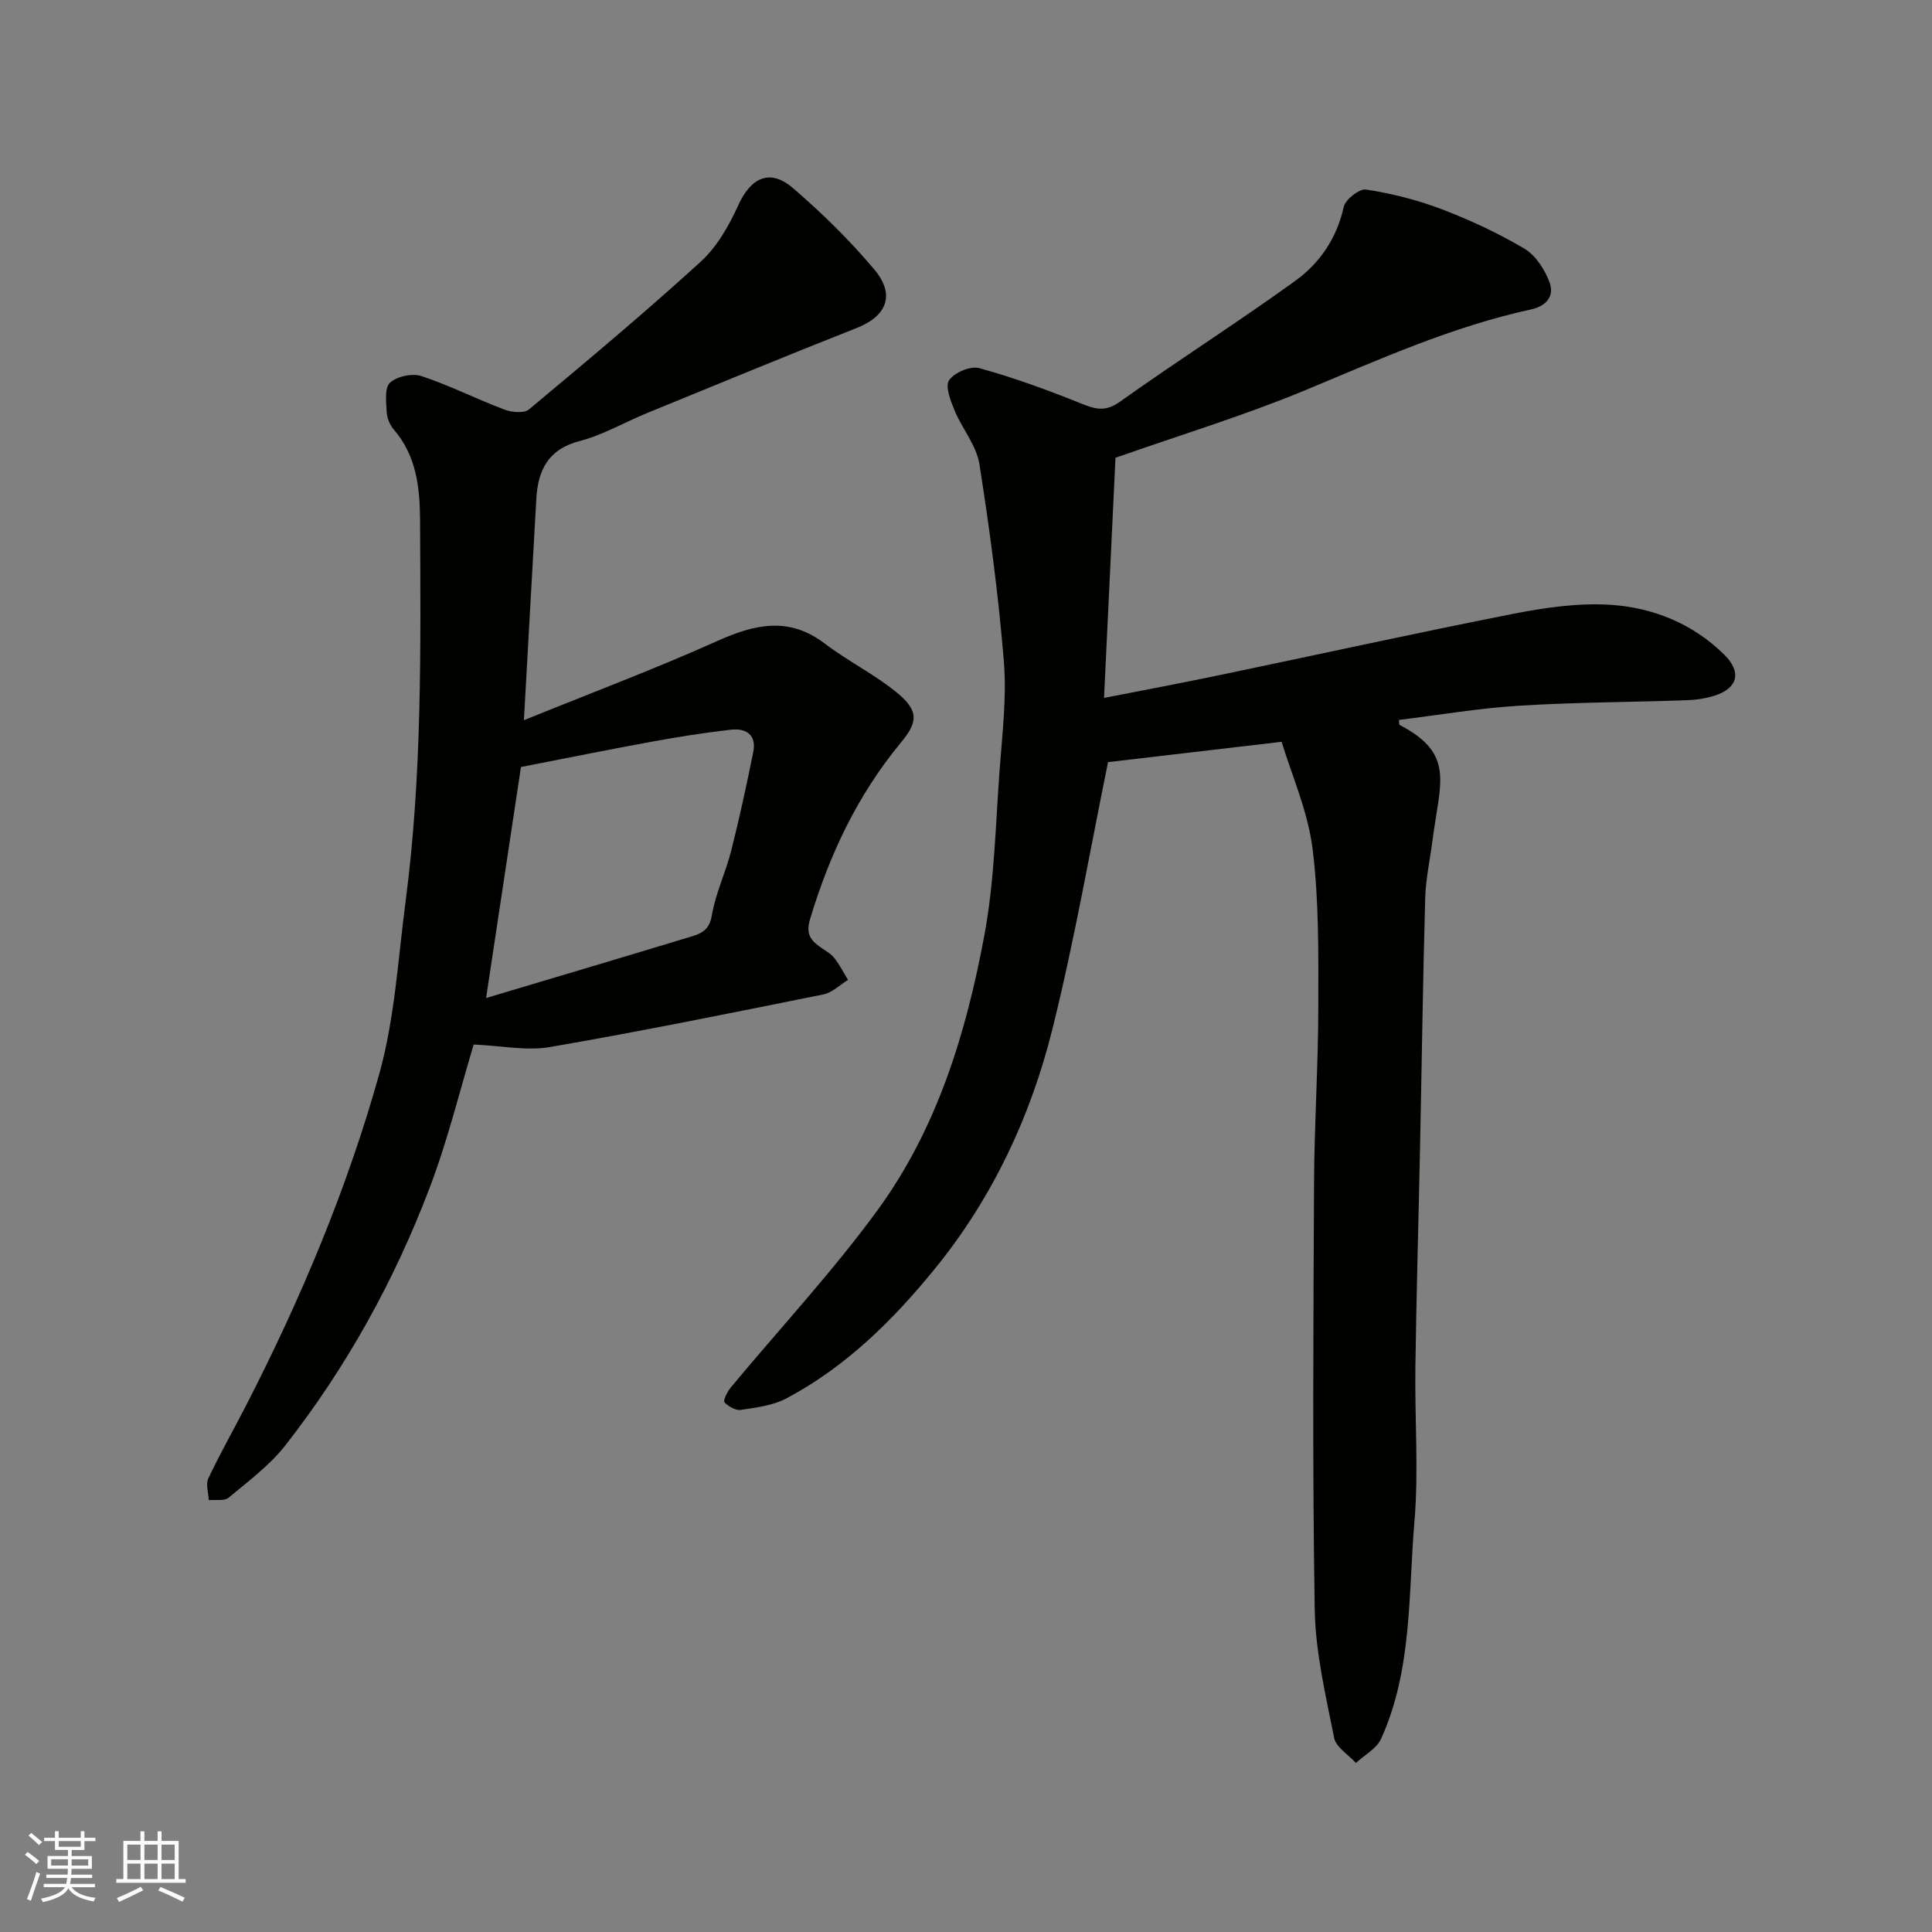
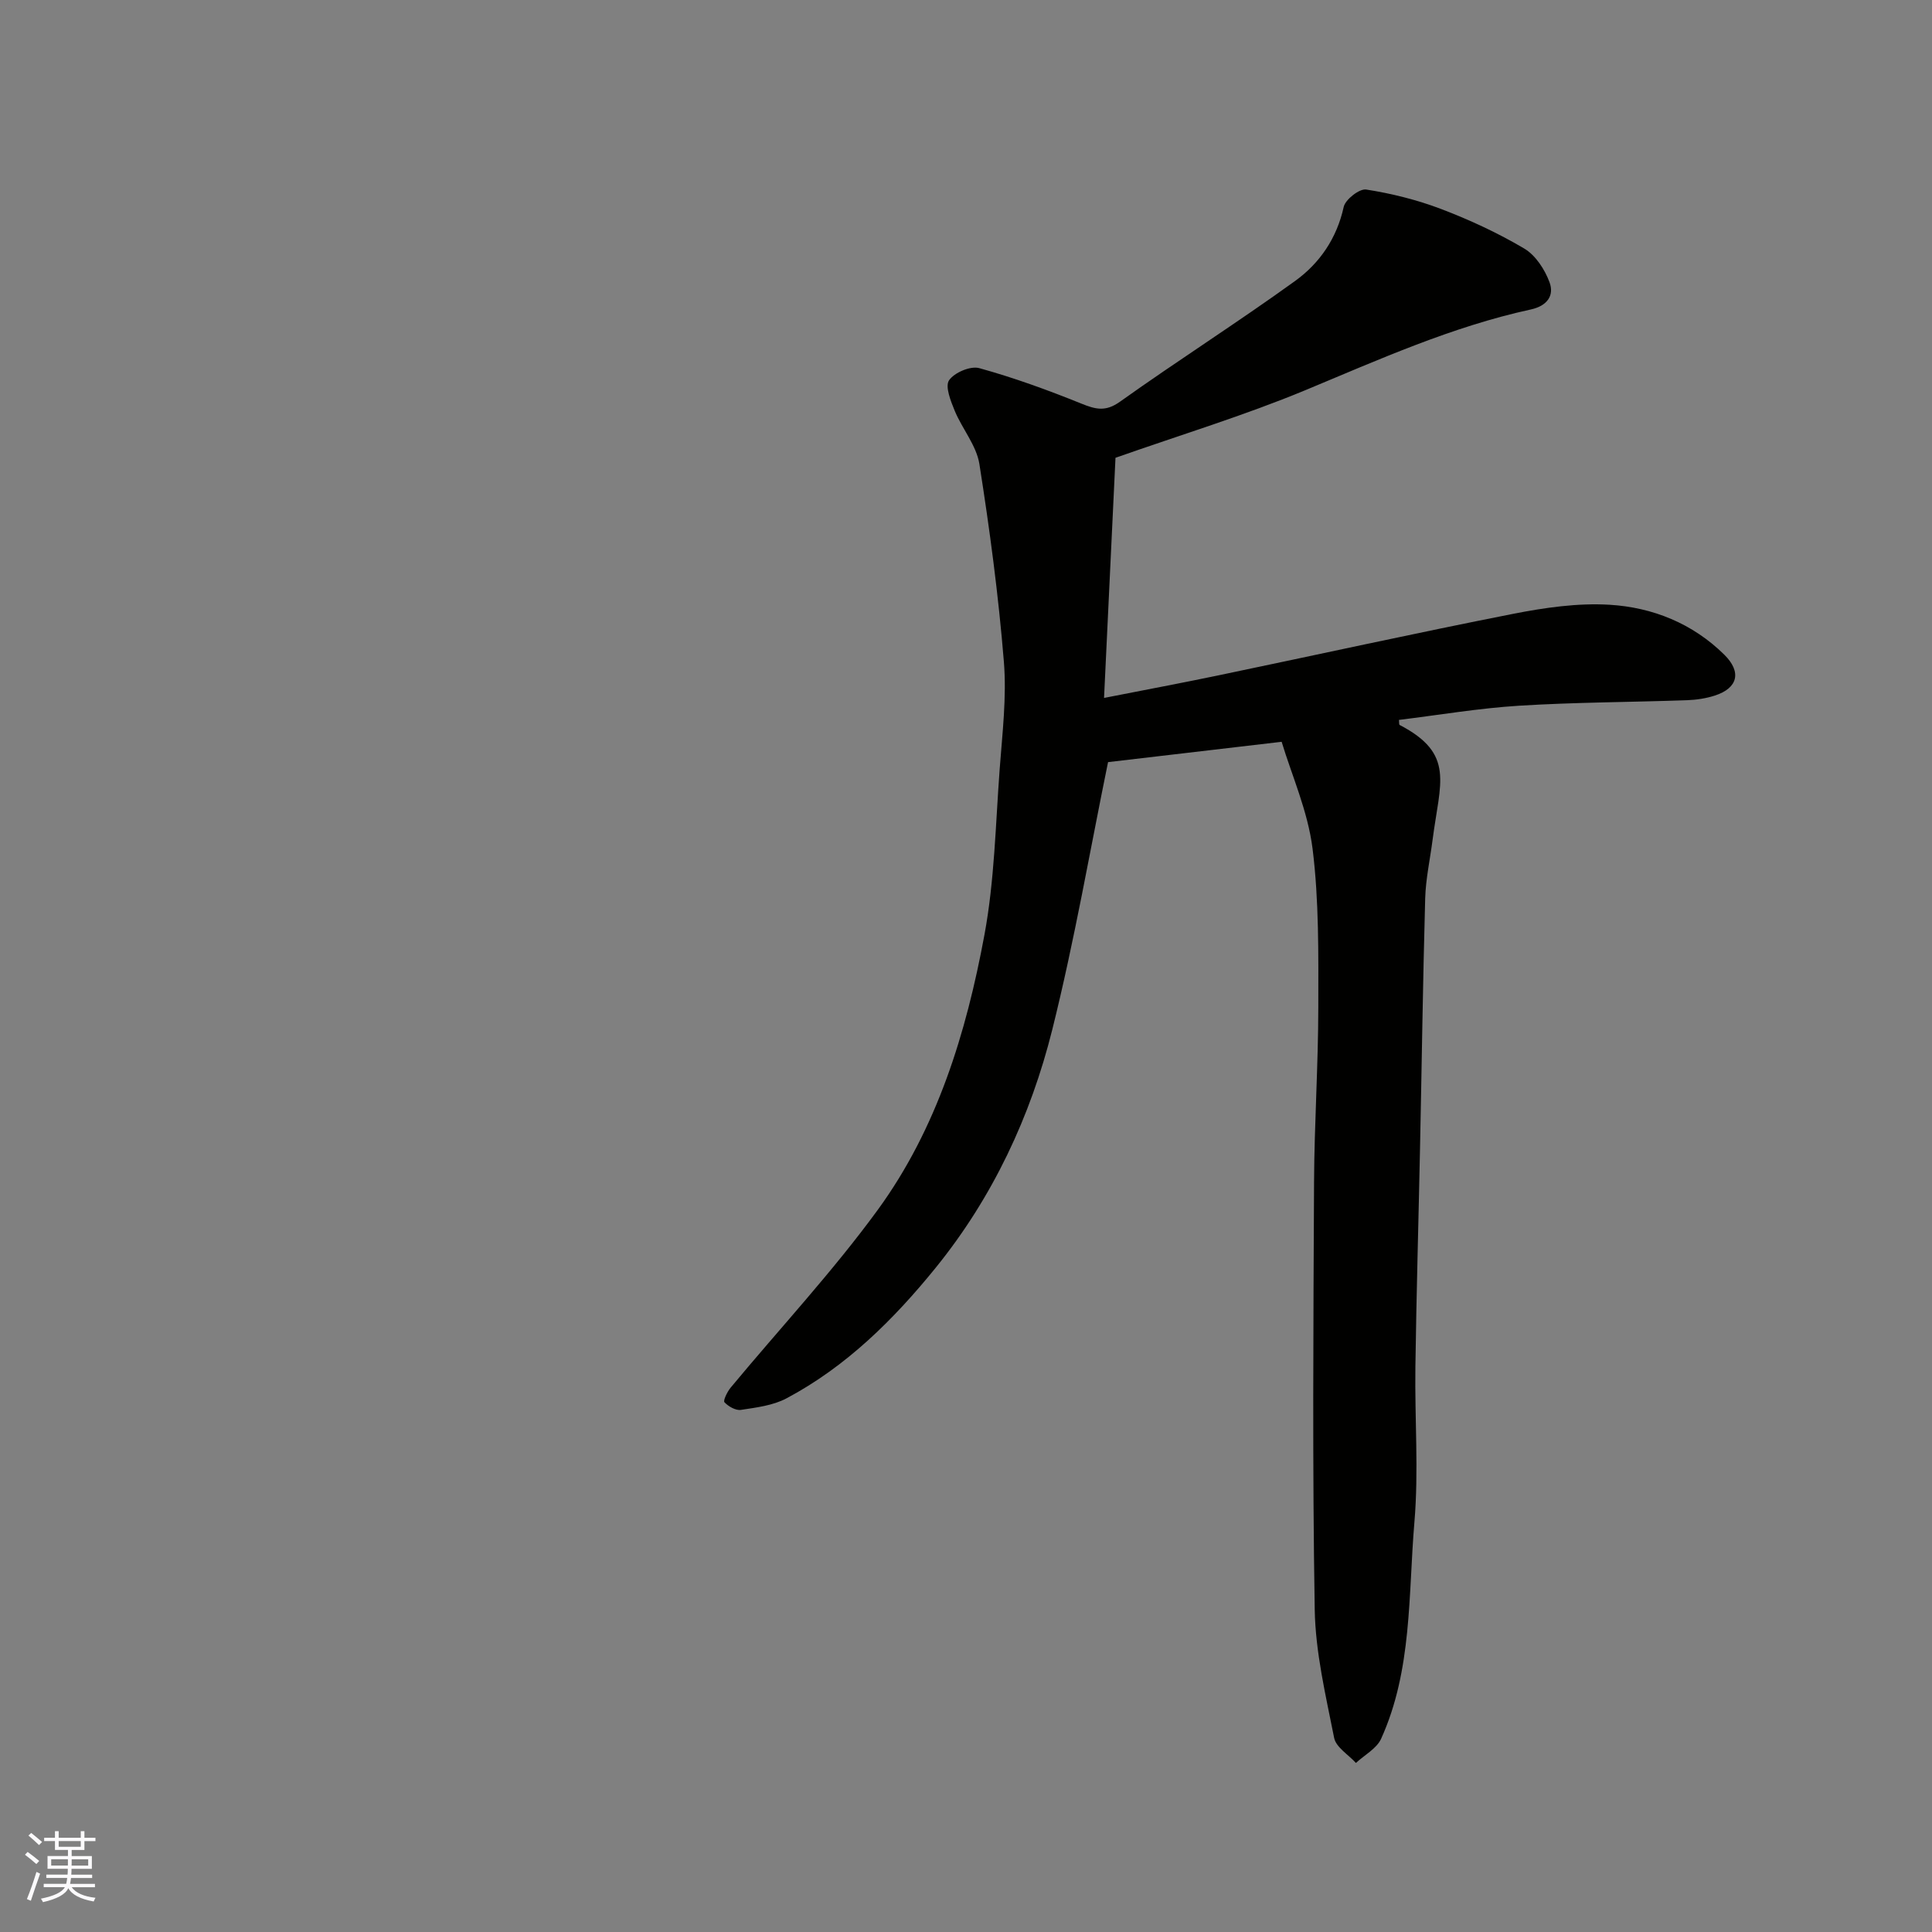
<svg xmlns="http://www.w3.org/2000/svg" enable-background="new 0 0 400 400" viewBox="0 0 400 400">
  <rect x="0" y="0" width="400" height="400" fill="#808080" stroke="none" />
  <path d="m230.95 94.78c-.77 16.2-1.55 32.51-2.37 49.72 8.65-1.7 16.29-3.13 23.9-4.72 20.25-4.22 40.44-8.68 60.74-12.68 6.57-1.29 13.41-2.29 20.04-1.89 8.91.54 17.19 3.87 23.75 10.35 3.61 3.57 2.81 6.9-1.97 8.45-1.83.59-3.82.89-5.75.96-11.6.41-23.21.42-34.79 1.14-8.31.52-16.57 1.92-24.86 2.94.06.47-.01.97.15 1.05 11.5 5.99 8.34 11.89 6.82 23.71-.52 4.06-1.42 8.1-1.54 12.17-.48 17.26-.71 34.53-1.07 51.79-.31 15.1-.75 30.19-.96 45.29-.15 10.69.7 21.44-.2 32.06-1.28 15.09-.43 30.62-6.9 44.88-.92 2.03-3.44 3.35-5.21 5-1.56-1.72-4.12-3.24-4.51-5.19-1.74-8.79-3.87-17.69-4.02-26.58-.49-29.48-.28-58.98-.14-88.47.06-12.1.87-24.2.88-36.3.01-10.93.16-21.96-1.19-32.76-.97-7.74-4.31-15.19-6.4-22.12-12.9 1.51-24.82 2.91-35.94 4.21-3.65 17.78-6.9 36.76-11.55 55.39-4.49 17.98-12.35 34.74-24.1 49.25-8.71 10.75-18.54 20.51-30.94 27.09-2.79 1.48-6.21 1.89-9.41 2.38-1.08.17-2.61-.71-3.42-1.58-.31-.34.58-2.17 1.28-3.02 10.17-12.26 21.09-23.97 30.46-36.81 12.29-16.85 18.32-36.64 22.08-56.9 2.09-11.25 2.31-22.87 3.16-34.33.55-7.42 1.47-14.93.87-22.28-1.11-13.69-2.93-27.35-5.07-40.92-.61-3.83-3.55-7.26-5.1-11-.83-2.02-2.04-5.04-1.18-6.32 1.08-1.6 4.44-3.03 6.26-2.52 7.17 1.98 14.2 4.54 21.1 7.33 2.98 1.2 5.03 1.76 8.04-.39 11.95-8.52 24.35-16.4 36.25-24.99 5.08-3.67 8.63-8.82 10.06-15.33.34-1.54 3.26-3.82 4.65-3.6 5.25.82 10.52 2.13 15.49 4.02 5.94 2.26 11.78 4.97 17.24 8.2 2.35 1.39 4.26 4.34 5.24 7 1 2.72-.48 4.87-3.87 5.61-16.31 3.55-31.45 10.37-46.78 16.75-12.6 5.22-25.72 9.21-39.22 13.96z" fill="#010100" />
-   <path d="m108.47 149.11c14.18-5.75 27.25-10.66 39.97-16.37 7.8-3.5 14.88-5.17 22.34.52 4.79 3.65 10.32 6.36 14.95 10.17 4.81 3.95 4.1 6.31.68 10.45-8.89 10.79-14.64 22.99-18.65 36.26-.9 2.97-.17 4.28 1.82 5.77 1.04.78 2.29 1.38 3.09 2.36 1.14 1.4 1.95 3.06 2.9 4.61-1.69 1.03-3.26 2.63-5.08 3-18.85 3.8-37.69 7.63-56.63 10.9-4.83.83-9.99-.27-15.79-.52-2.76 9.11-5.32 19.69-9.16 29.78-7.29 19.15-17.17 37.01-29.81 53.18-3.25 4.16-7.67 7.44-11.77 10.86-.89.74-2.72.37-4.11.51-.06-1.52-.66-3.3-.08-4.52 2.44-5.16 5.27-10.14 7.88-15.22 11.26-21.95 20.82-44.67 27.47-68.38 3.24-11.55 3.91-23.84 5.48-35.82 3.44-26.19 3.13-52.54 3-78.88-.03-6.74-.72-13.36-5.43-18.83-.81-.94-1.41-2.34-1.47-3.56-.11-2.1-.49-5.06.66-6.13 1.44-1.33 4.61-2.02 6.51-1.39 5.85 1.93 11.39 4.75 17.16 6.93 1.53.58 4.09.83 5.12-.03 12-10 23.99-20.04 35.53-30.56 3.37-3.07 5.88-7.46 7.79-11.69 2.6-5.74 6.55-7.68 11.32-3.58 6.02 5.18 11.77 10.81 16.87 16.88 4.42 5.26 2.52 9.66-3.64 12.09-14.52 5.72-28.95 11.7-43.4 17.61-4.67 1.91-9.14 4.54-13.97 5.8-6.55 1.7-8.64 6.04-8.98 11.97-.84 14.68-1.64 29.35-2.57 45.83zm-7.83 57.52c14.82-4.43 28.67-8.54 42.49-12.73 2.08-.63 3.74-1.37 4.23-4.31.77-4.6 2.89-8.95 4.04-13.51 1.71-6.76 3.18-13.58 4.56-20.41.71-3.52-1.5-4.94-4.58-4.6-5.51.62-10.99 1.5-16.44 2.49-8.68 1.58-17.32 3.34-27.08 5.24-2.19 14.48-4.63 30.67-7.22 47.83z" fill="#010100" />
  <g fill="#fbfafc">
    <path d="m5.17 384 .55-.58c.85.61 1.65 1.24 2.4 1.87l-.59.64c-.83-.73-1.62-1.37-2.36-1.93m1.22 9.53-.82-.34c.71-1.76 1.37-3.64 1.98-5.63.24.13.5.25.76.36-.6 1.67-1.24 3.54-1.92 5.61m-.5-13.5.57-.54c.56.44 1.31 1.06 2.26 1.87l-.64.64c-.68-.66-1.41-1.32-2.19-1.97m3.25.46h2.24v-1.36h.77v1.36h4.57v-1.36h.76v1.36h2.28v.69h-2.28v1.84h-2.64v1.26h4.18v2.64h-4.21c0 .45-.02.86-.05 1.21h4.32v.69h-4.38c-.04.34-.1.75-.19 1.22h5.15v.69h-4.82c.87 1.19 2.51 1.92 4.93 2.19-.17.31-.3.57-.37.76-2.77-.49-4.52-1.41-5.26-2.76-.56 1.26-2.3 2.23-5.24 2.9-.12-.24-.26-.48-.43-.72 2.73-.55 4.38-1.34 4.96-2.38h-4.38v-.69h4.65c.1-.38.17-.79.21-1.22h-4.32v-.69h4.4c.03-.34.05-.75.05-1.21h-4.2v-2.64h4.23v-1.26h-2.69v-1.84h-2.24zm1.46 4.46v1.29h3.45c.01-.4.02-.57.01-.53v-.32-.45h-3.46zm1.55-2.59h4.57v-1.19h-4.57zm6.11 2.59h-3.42v.77c-.01.19-.01.37-.02.53h3.44z" />
-     <path d="m32.63 379.16h.82v1.98h3.54v7.89h1.45v.78h-14.36v-.78h1.46v-7.89h3.54v-1.98h.82v1.98h2.73zm-3.49 11.48.5.73c-1.61.82-3.28 1.63-5 2.41-.13-.27-.28-.55-.44-.82 1.75-.72 3.4-1.49 4.94-2.32m-2.78-5.55h2.73v-3.18h-2.73zm0 3.95h2.73v-3.2h-2.73zm3.54-3.95h2.73v-3.18h-2.73zm0 3.95h2.73v-3.2h-2.73zm7.89 4.68c-1.84-.92-3.51-1.7-5.02-2.32l.45-.73c1.89.8 3.57 1.55 5.04 2.23zm-1.62-11.81h-2.73v3.18h2.73zm-2.73 7.13h2.73v-3.2h-2.73z" />
  </g>
</svg>